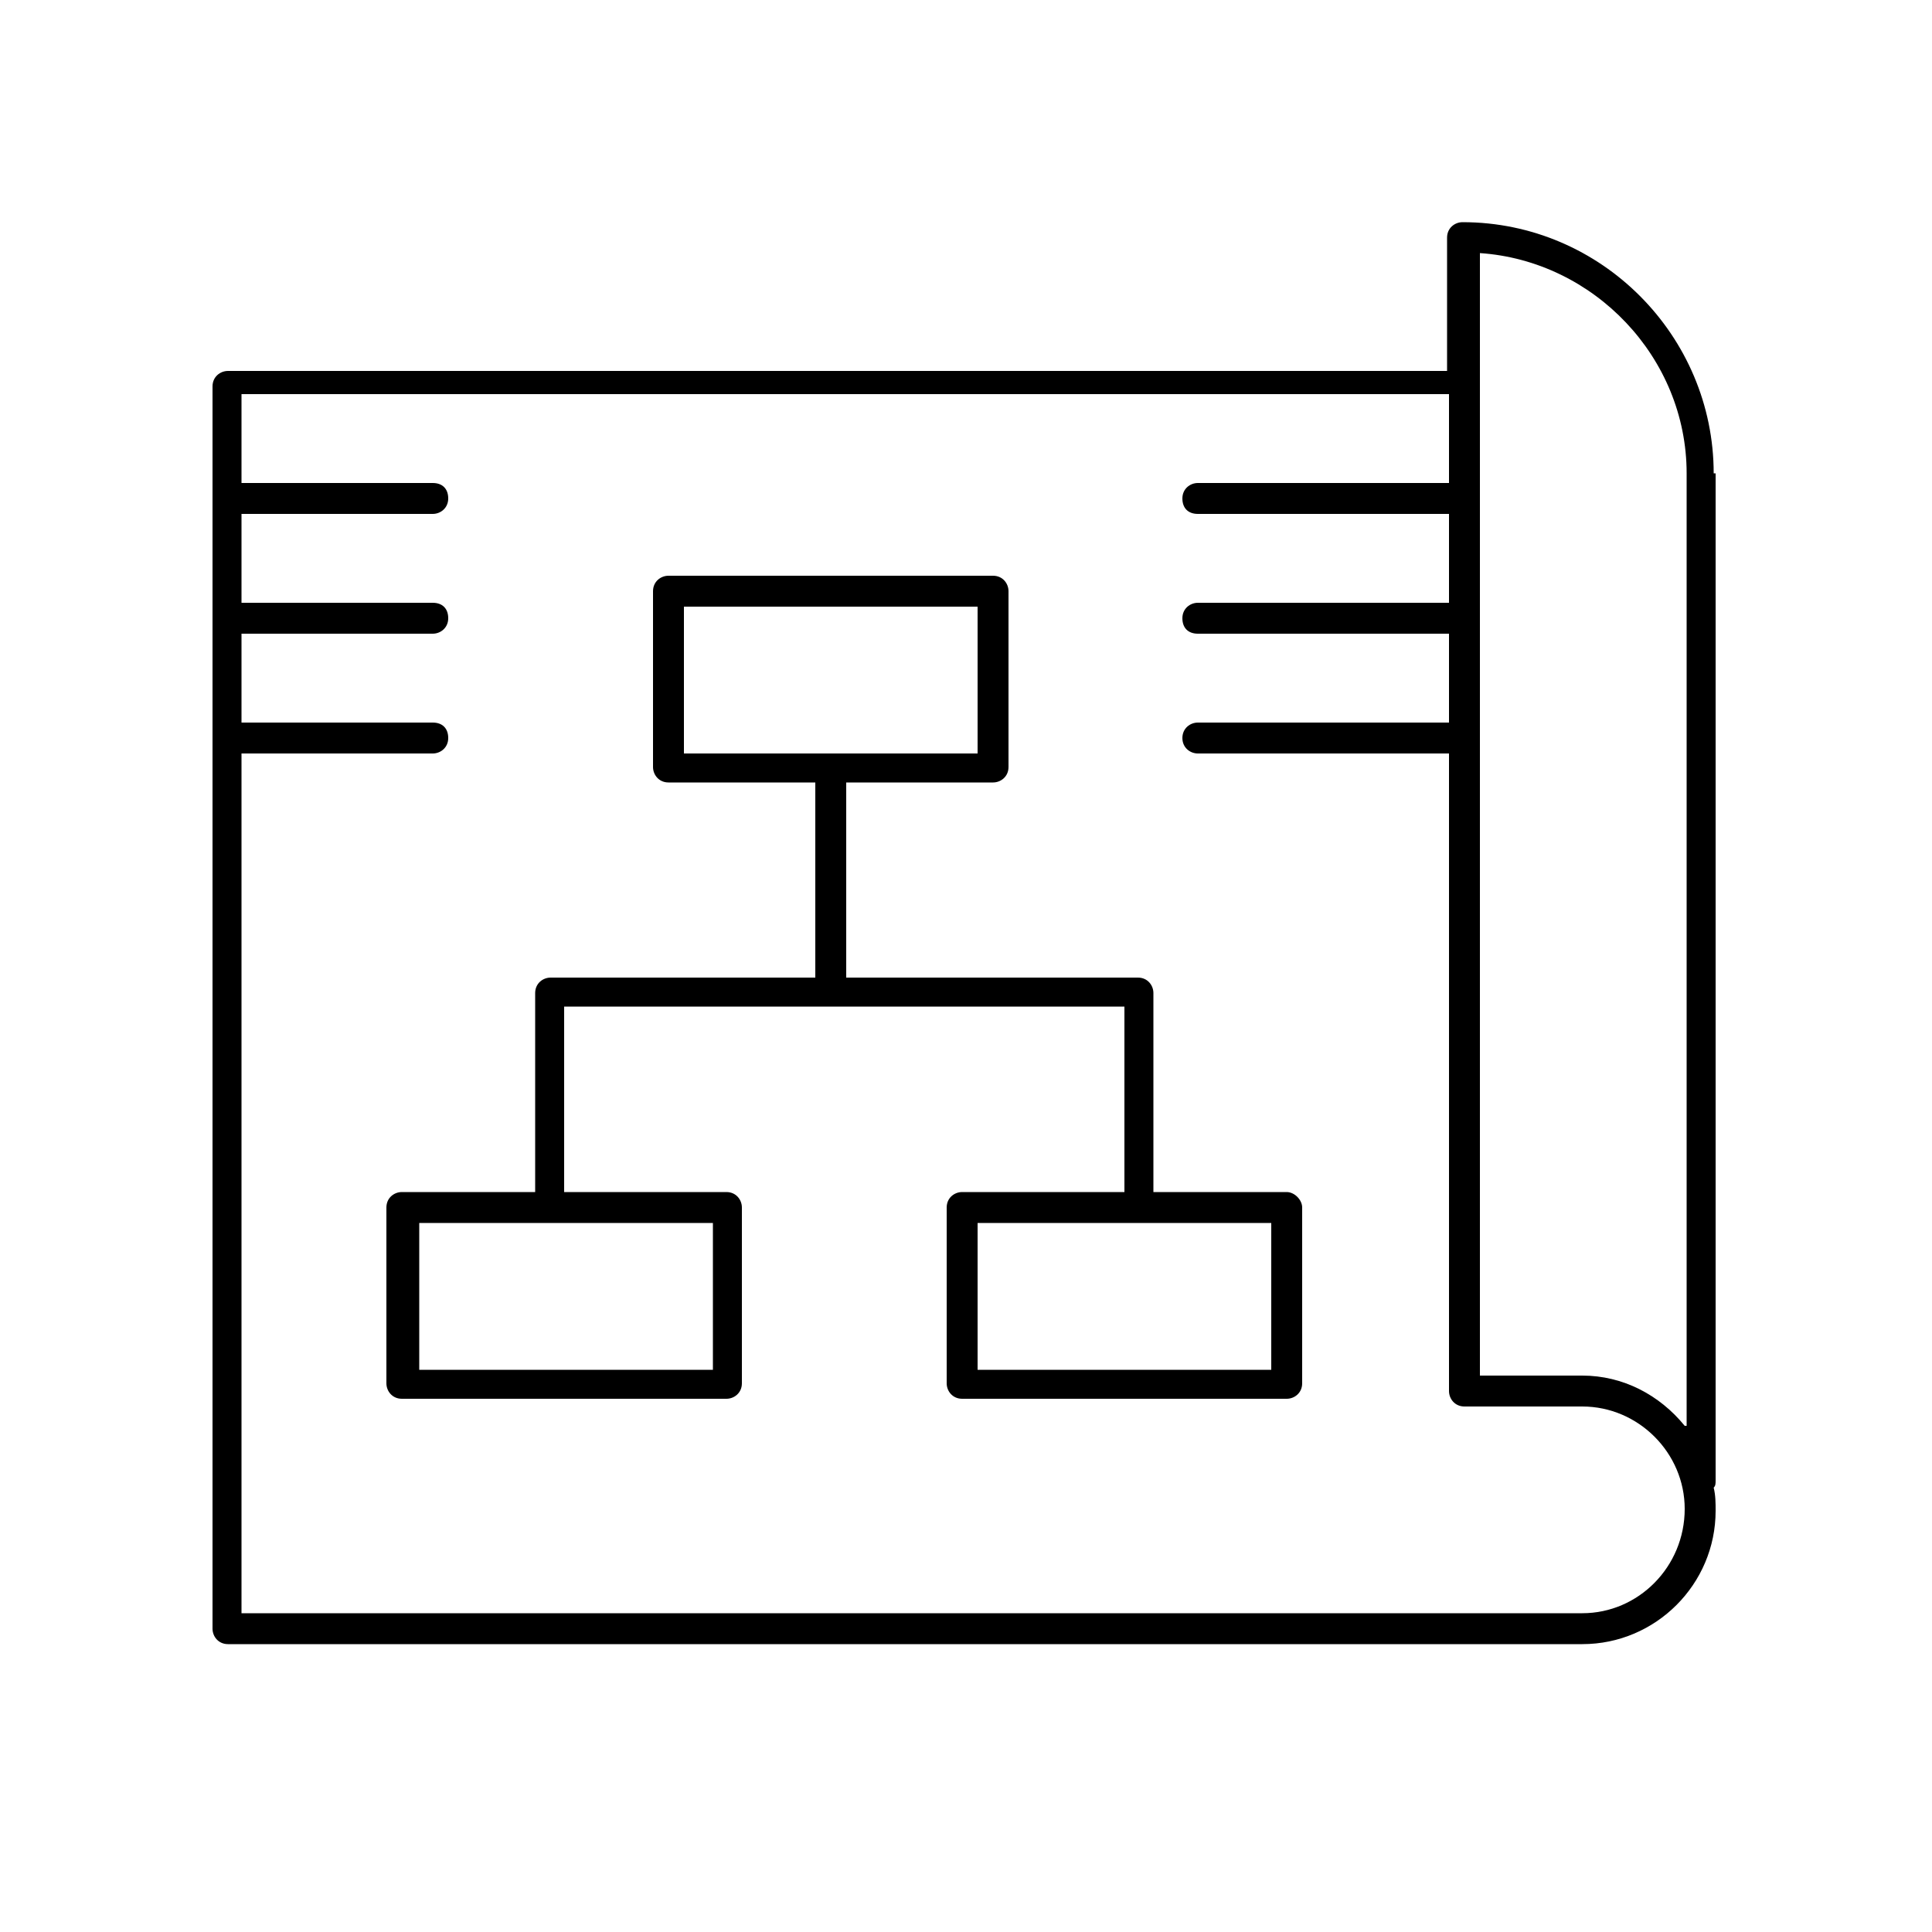
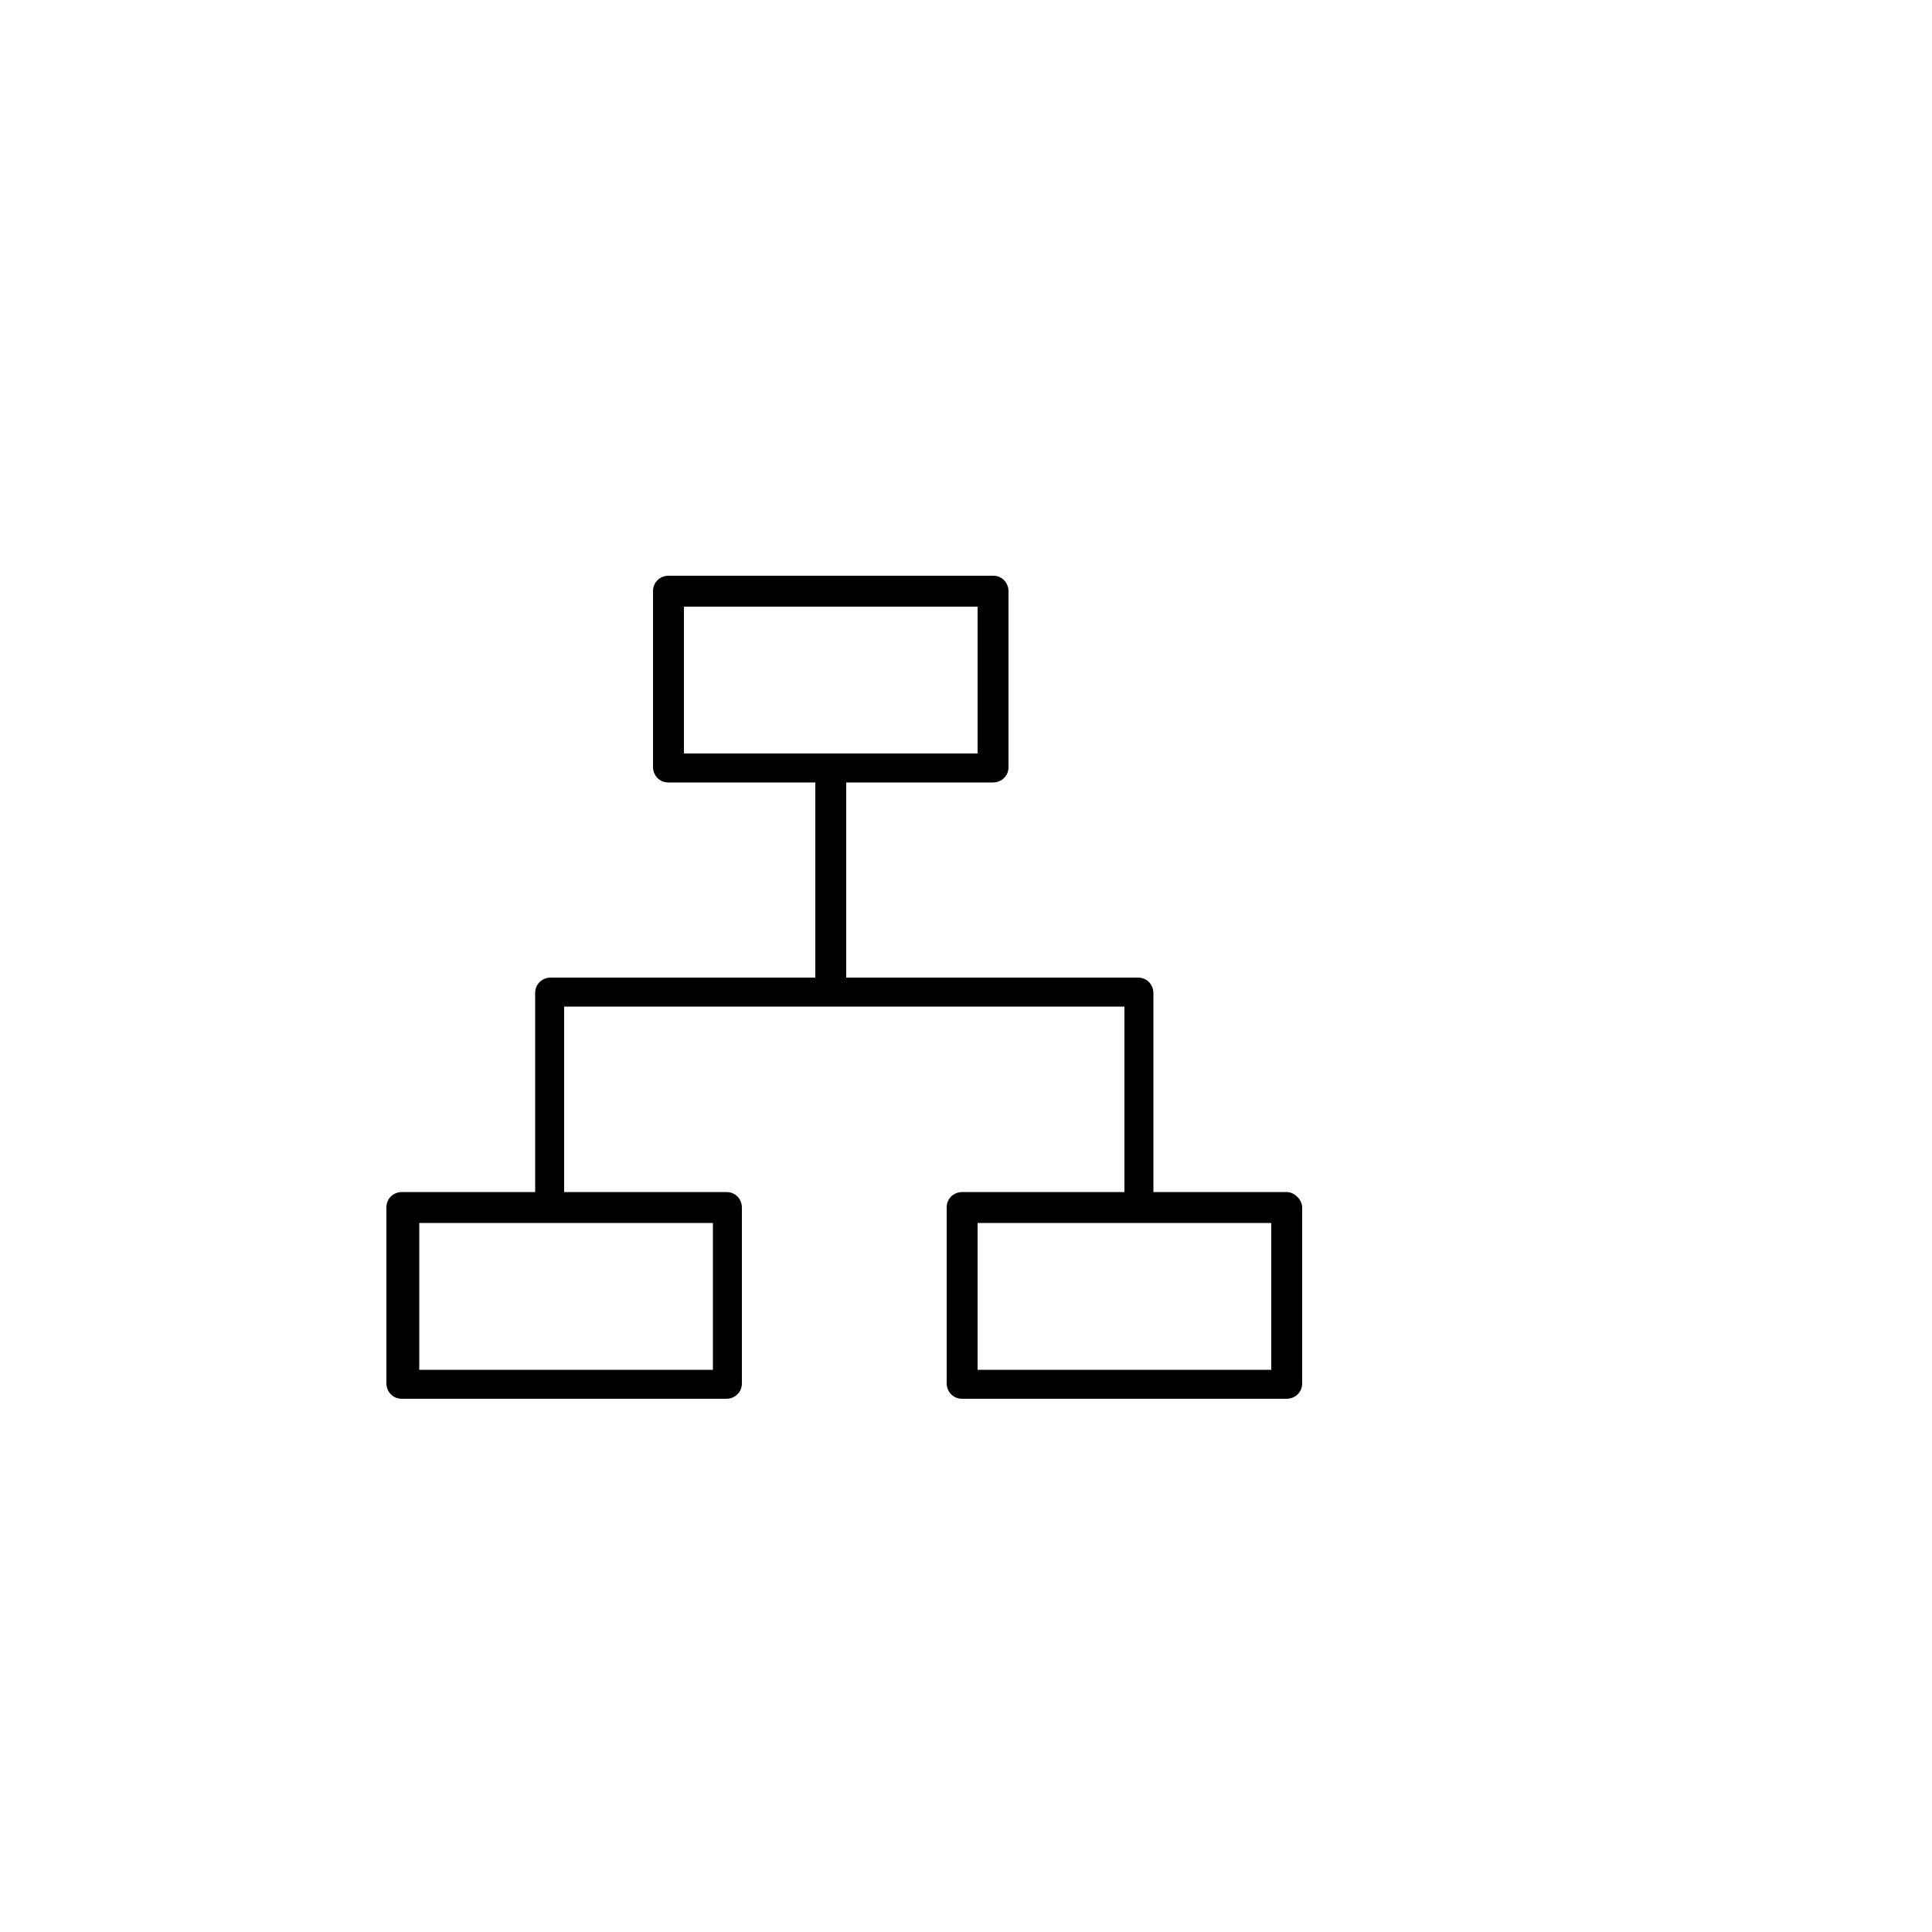
<svg xmlns="http://www.w3.org/2000/svg" version="1.1" id="Ebene_1" x="0px" y="0px" width="100px" height="100px" viewBox="0 0 100 100" style="enable-background:new 0 0 100 100;" xml:space="preserve">
  <g>
    <g>
      <g>
-         <path d="M88.7,24.5c0-7.1-5.8-13-13-13c-0.4,0-0.8,0.3-0.8,0.8v6.9H11.8c-0.4,0-0.8,0.3-0.8,0.8v64.3c0,0.4,0.3,0.8,0.8,0.8h70.1     c3.8,0,6.9-3.1,6.9-6.9c0-0.4,0-0.8-0.1-1.2c0.1-0.1,0.1-0.2,0.1-0.4V24.5z M81.9,83.5H12.5V39h9.9c0.4,0,0.8-0.3,0.8-0.8     s-0.3-0.8-0.8-0.8h-9.9v-4.6h9.9c0.4,0,0.8-0.3,0.8-0.8s-0.3-0.8-0.8-0.8h-9.9v-4.6h9.9c0.4,0,0.8-0.3,0.8-0.8s-0.3-0.8-0.8-0.8     h-9.9v-4.6H75v4.6H62c-0.4,0-0.8,0.3-0.8,0.8s0.3,0.8,0.8,0.8h13v4.6H62c-0.4,0-0.8,0.3-0.8,0.8s0.3,0.8,0.8,0.8h13v4.6H62     c-0.4,0-0.8,0.3-0.8,0.8S61.6,39,62,39h13v33c0,0.4,0.3,0.8,0.8,0.8h6.1c2.9,0,5.3,2.4,5.3,5.3C87.2,81.1,84.8,83.5,81.9,83.5z      M87.2,73.8c-1.3-1.6-3.2-2.6-5.3-2.6h-5.3V13.1c5.9,0.4,10.7,5.4,10.7,11.4V73.8z" />
        <path d="M66.6,61.7h-6.9V51.4c0-0.4-0.3-0.8-0.8-0.8H43.8V40.5h7.6c0.4,0,0.8-0.3,0.8-0.8v-9.1c0-0.4-0.3-0.8-0.8-0.8H34.6     c-0.4,0-0.8,0.3-0.8,0.8v9.1c0,0.4,0.3,0.8,0.8,0.8h7.6v10.1H28.5c-0.4,0-0.8,0.3-0.8,0.8v10.3h-6.9c-0.4,0-0.8,0.3-0.8,0.8v9.1     c0,0.4,0.3,0.8,0.8,0.8h16.8c0.4,0,0.8-0.3,0.8-0.8v-9.1c0-0.4-0.3-0.8-0.8-0.8h-8.4v-9.6h29v9.6h-8.4c-0.4,0-0.8,0.3-0.8,0.8     v9.1c0,0.4,0.3,0.8,0.8,0.8h16.8c0.4,0,0.8-0.3,0.8-0.8v-9.1C67.4,62.1,67,61.7,66.6,61.7z M35.4,31.4h15.2V39H35.4V31.4z      M36.9,70.9H21.7v-7.6h15.2V70.9z M65.9,70.9H50.6v-7.6h15.2V70.9z" />
      </g>
    </g>
  </g>
</svg>